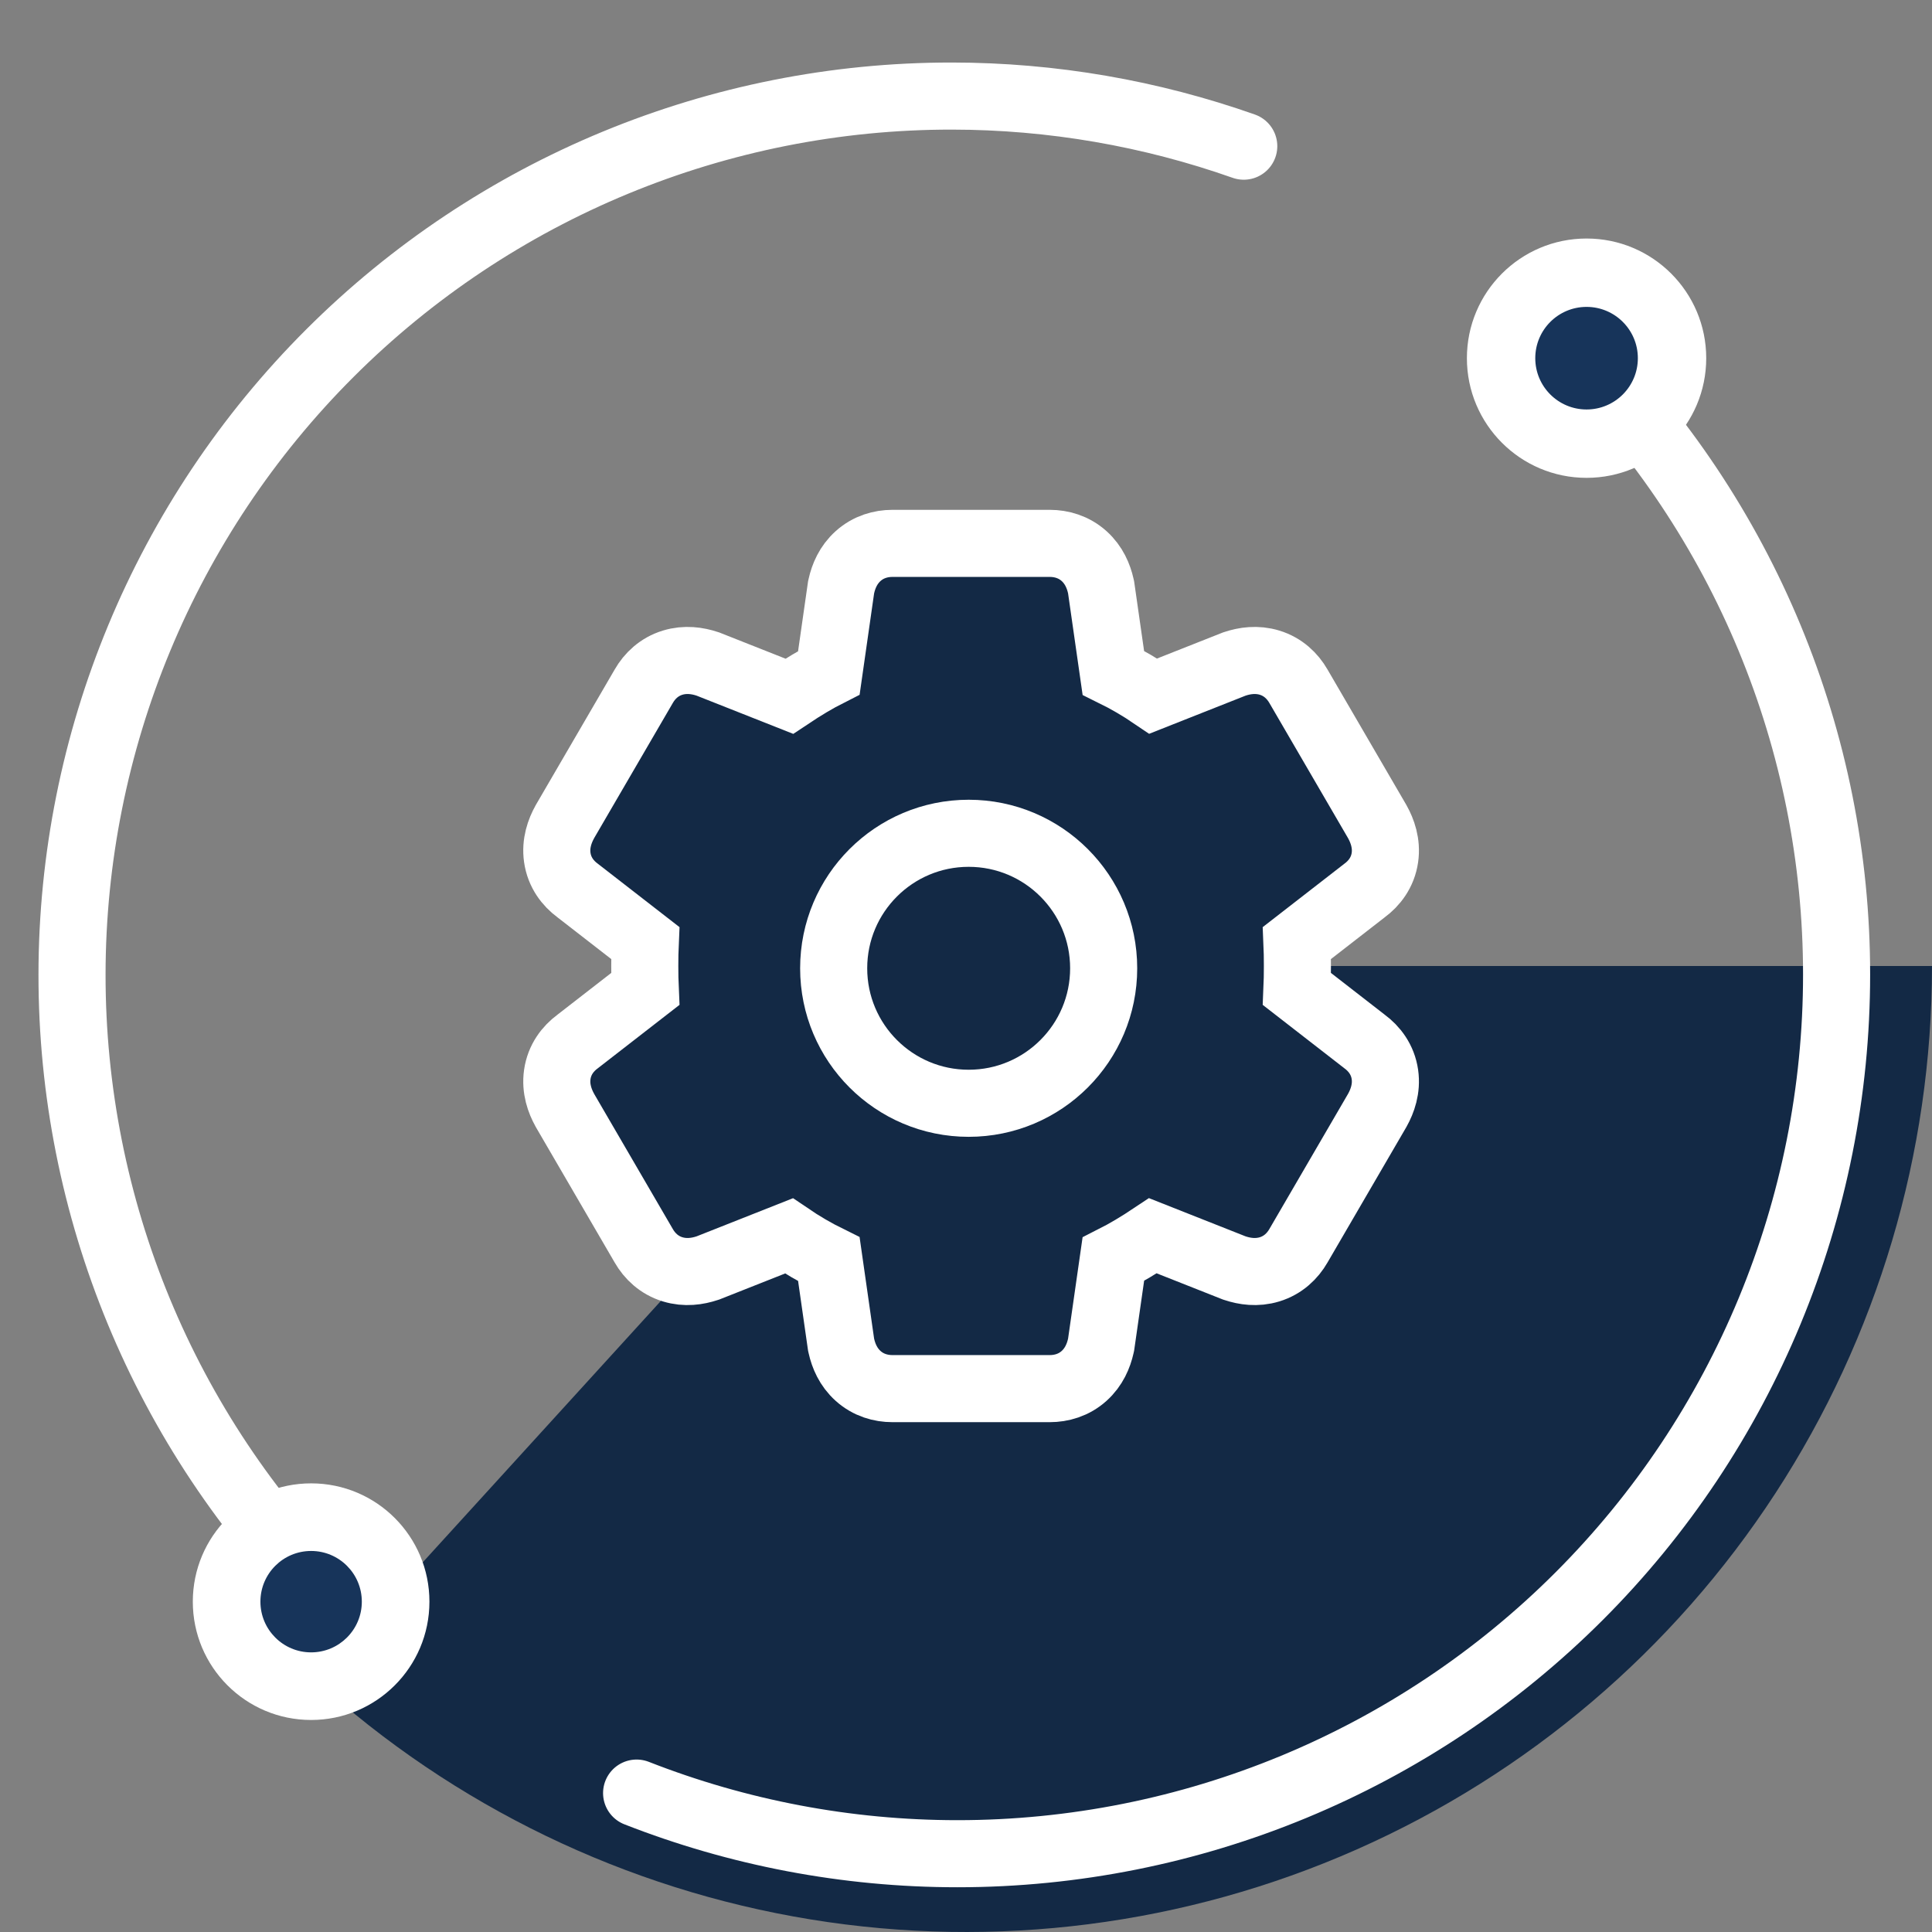
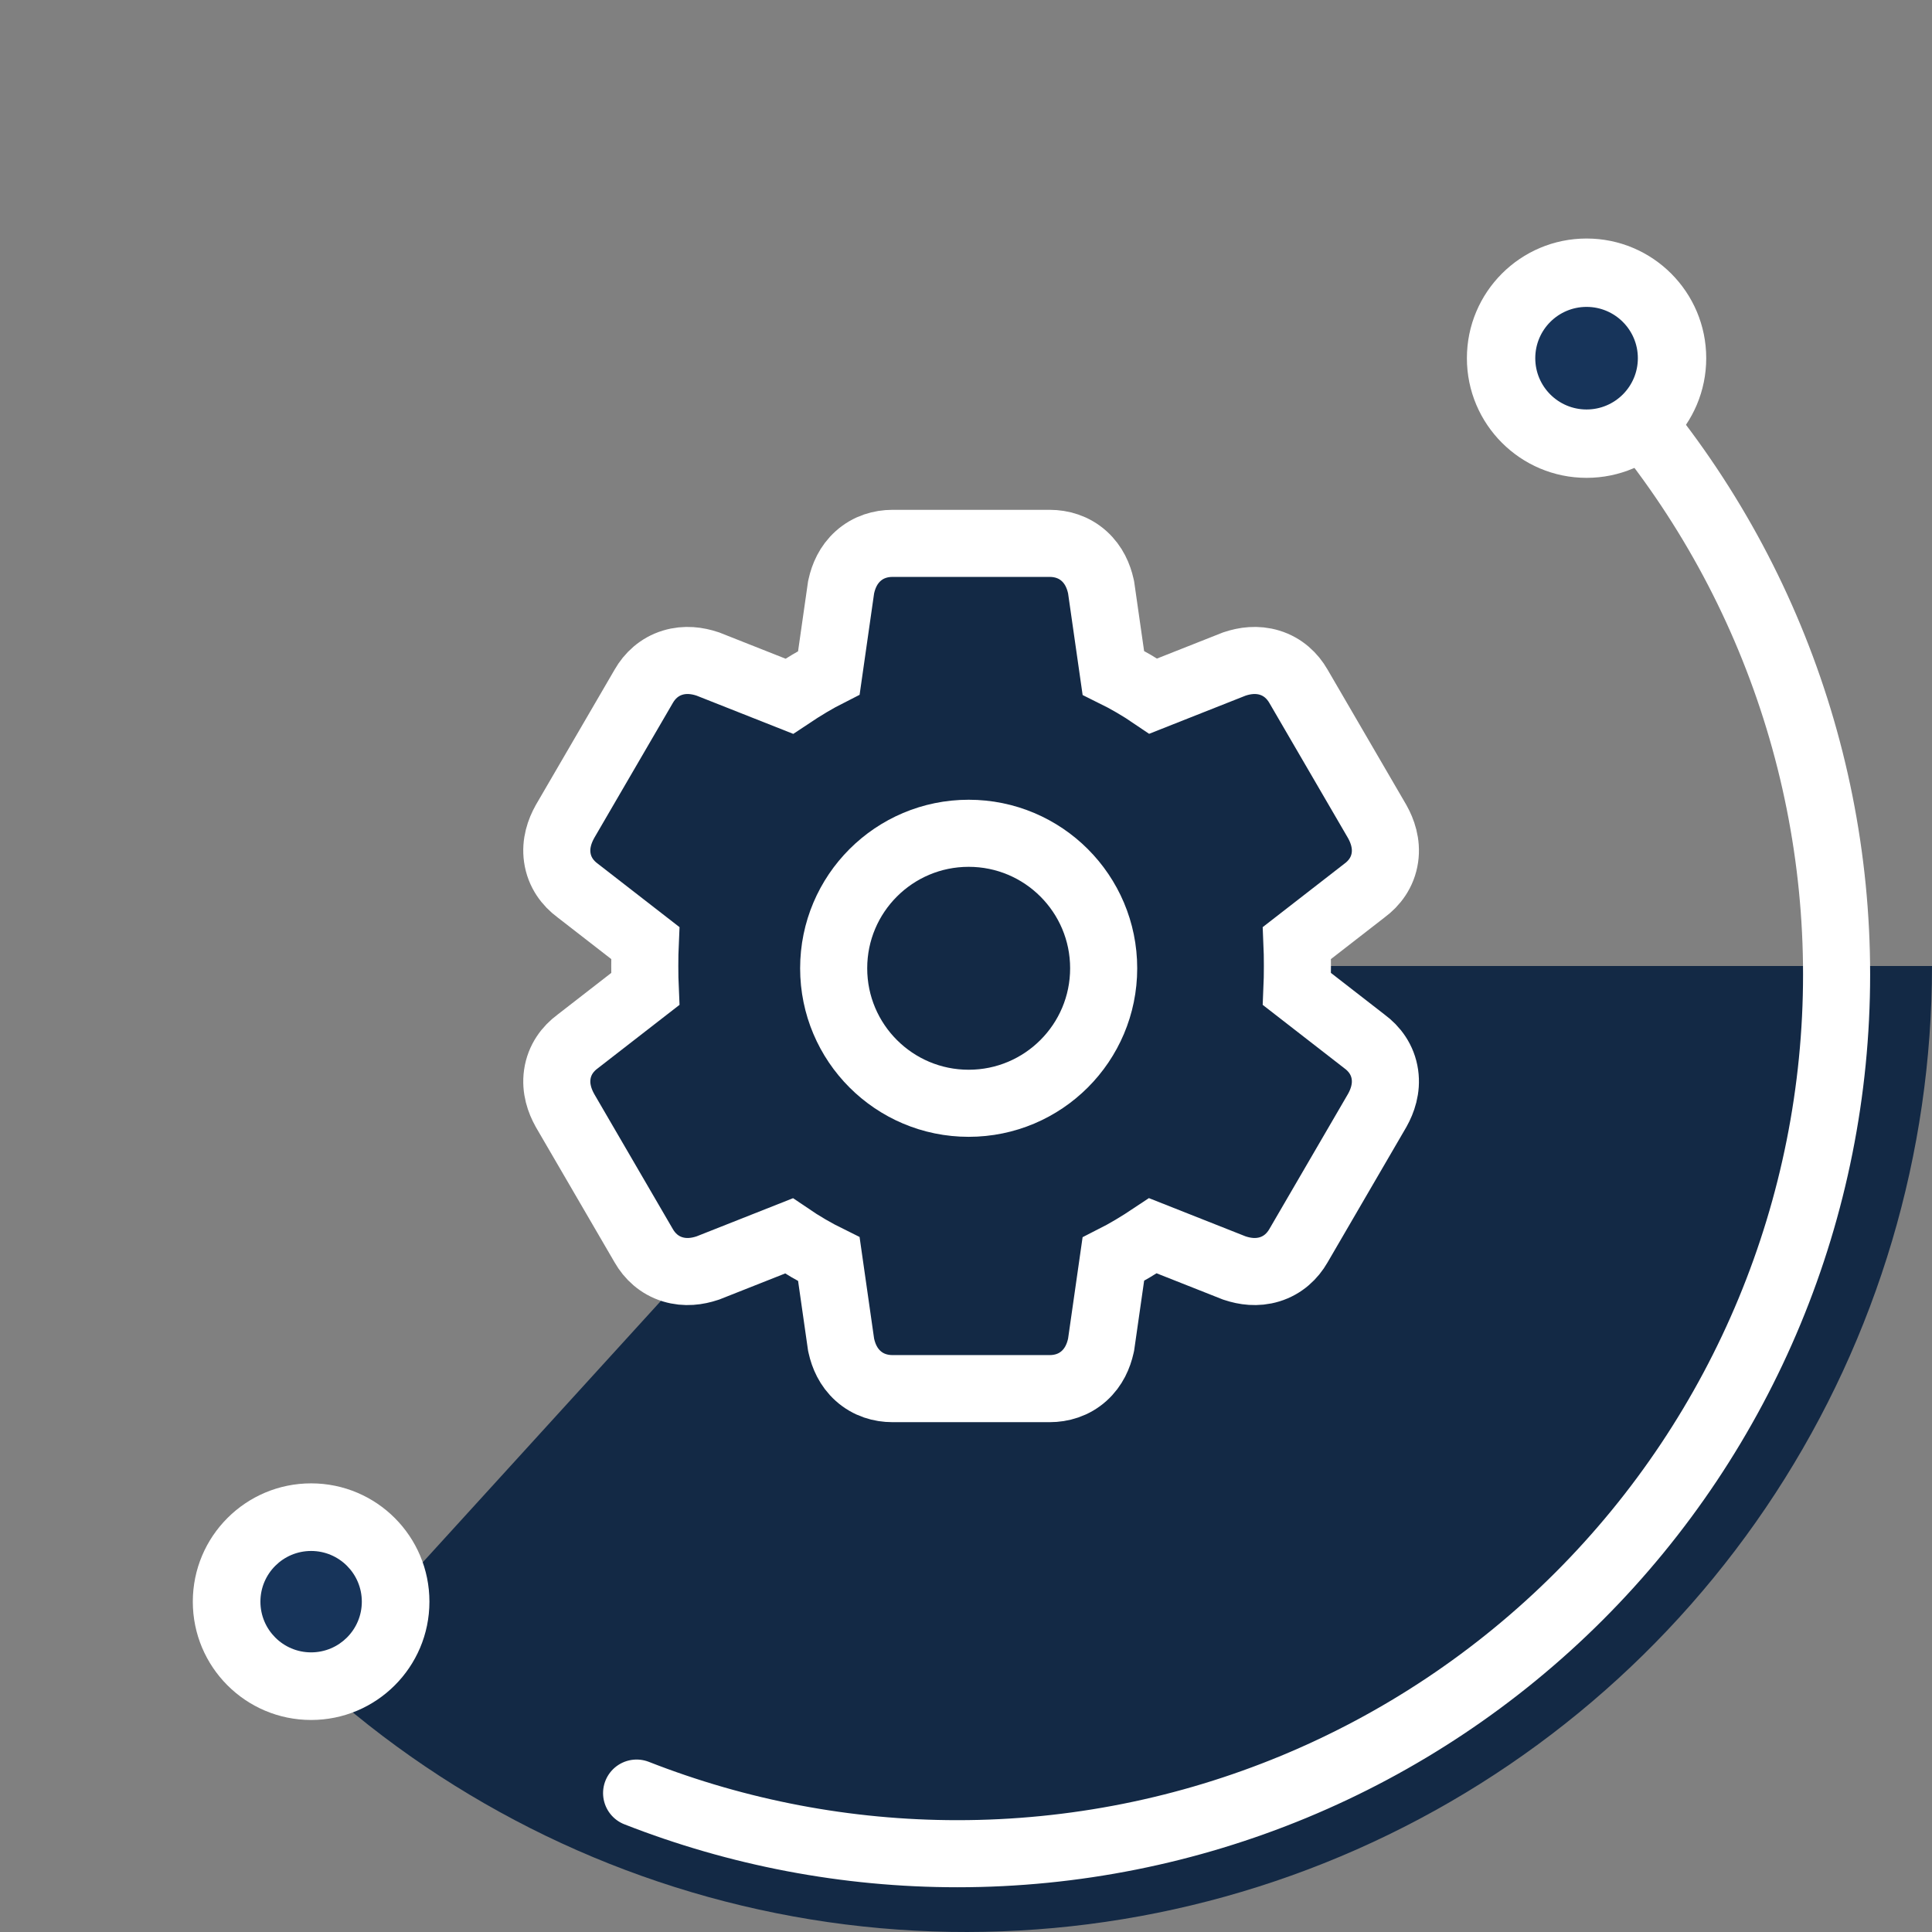
<svg xmlns="http://www.w3.org/2000/svg" width="144" height="144" viewBox="0 0 144 144" fill="none">
  <rect x="0" y="0" width="144" height="144" fill="#808080" stroke="none" />
  <path d="M144 72C144 85.955 139.945 99.609 132.327 111.302C124.71 122.995 113.858 132.222 101.093 137.86C88.328 143.499 74.199 145.307 60.426 143.064C46.652 140.82 33.827 134.623 23.511 125.225L72 72H144Z" fill="#132945" />
  <path d="M102.636 82.788L102.648 82.767L102.66 82.746C103.036 82.07 103.374 81.143 103.223 80.087C103.064 78.975 102.428 78.157 101.704 77.625L96.668 73.715C96.691 73.195 96.701 72.62 96.701 72C96.701 71.38 96.691 70.805 96.668 70.285L101.704 66.375C102.428 65.843 103.064 65.025 103.223 63.913C103.374 62.857 103.036 61.93 102.66 61.254L102.648 61.233L102.636 61.212L96.775 51.143C96.339 50.386 95.636 49.701 94.629 49.392C93.674 49.099 92.762 49.24 92.048 49.478L91.983 49.499L91.918 49.525L85.96 51.882C85 51.229 84.007 50.649 82.981 50.144L82.083 43.871L82.069 43.776L82.048 43.682C81.885 42.949 81.536 42.106 80.802 41.447C80.031 40.754 79.101 40.5 78.244 40.5H66.515C65.658 40.5 64.728 40.754 63.958 41.447C63.223 42.106 62.874 42.949 62.711 43.682L62.69 43.776L62.676 43.871L61.779 50.144C60.848 50.614 59.863 51.202 58.828 51.893L52.841 49.525L52.777 49.499L52.711 49.478C51.998 49.24 51.085 49.099 50.131 49.392C49.123 49.701 48.42 50.386 47.985 51.143L42.123 61.212L42.111 61.233L42.1 61.254C41.723 61.93 41.386 62.857 41.537 63.913C41.696 65.025 42.331 65.843 43.055 66.375L48.092 70.285C48.068 70.805 48.058 71.38 48.058 72C48.058 72.62 48.068 73.195 48.092 73.715L43.055 77.625C42.331 78.157 41.696 78.975 41.537 80.087C41.386 81.143 41.723 82.07 42.1 82.746L42.111 82.767L42.123 82.788L47.984 92.857C48.42 93.614 49.123 94.299 50.131 94.608C51.085 94.901 51.998 94.76 52.711 94.522L52.777 94.501L52.841 94.475L58.799 92.118C59.759 92.771 60.752 93.351 61.779 93.856L62.676 100.129L62.69 100.224L62.711 100.318C62.874 101.051 63.223 101.894 63.958 102.553C64.728 103.246 65.658 103.5 66.515 103.5H78.244C79.101 103.5 80.031 103.246 80.802 102.553C81.536 101.894 81.885 101.051 82.048 100.318L82.069 100.224L82.083 100.129L82.981 93.856C83.911 93.386 84.896 92.798 85.931 92.107L91.918 94.475L91.983 94.501L92.048 94.522C92.762 94.76 93.674 94.901 94.629 94.608C95.636 94.299 96.339 93.614 96.775 92.857L102.636 82.788Z" fill="#132945" stroke="white" stroke-width="5" />
  <circle cx="72.199" cy="72.17" r="10.062" fill="#132945" stroke="white" stroke-width="5" />
  <path d="M117.697 26.304C129.985 38.592 136.889 55.259 136.889 72.638C136.889 90.017 129.985 106.684 117.697 118.973C105.408 131.261 88.741 138.165 71.362 138.165C63.099 138.165 54.996 136.604 47.449 133.646" stroke="white" stroke-width="5" stroke-linecap="round" />
  <circle cx="118.253" cy="26.697" r="8.919" fill="white" />
  <circle cx="118.253" cy="26.697" r="3.823" fill="#17345A" />
-   <path d="M24.526 118.986C12.246 106.689 5.355 90.017 5.368 72.638C5.381 55.259 12.296 38.597 24.594 26.318C36.892 14.038 53.564 7.147 70.943 7.16C78.427 7.165 85.777 8.451 92.702 10.895" stroke="white" stroke-width="5" stroke-linecap="round" />
  <circle cx="23.189" cy="119.379" r="8.818" transform="rotate(-179.958 23.189 119.379)" fill="white" />
  <circle cx="23.189" cy="119.379" r="3.779" transform="rotate(-179.958 23.189 119.379)" fill="#17345A" />
</svg>